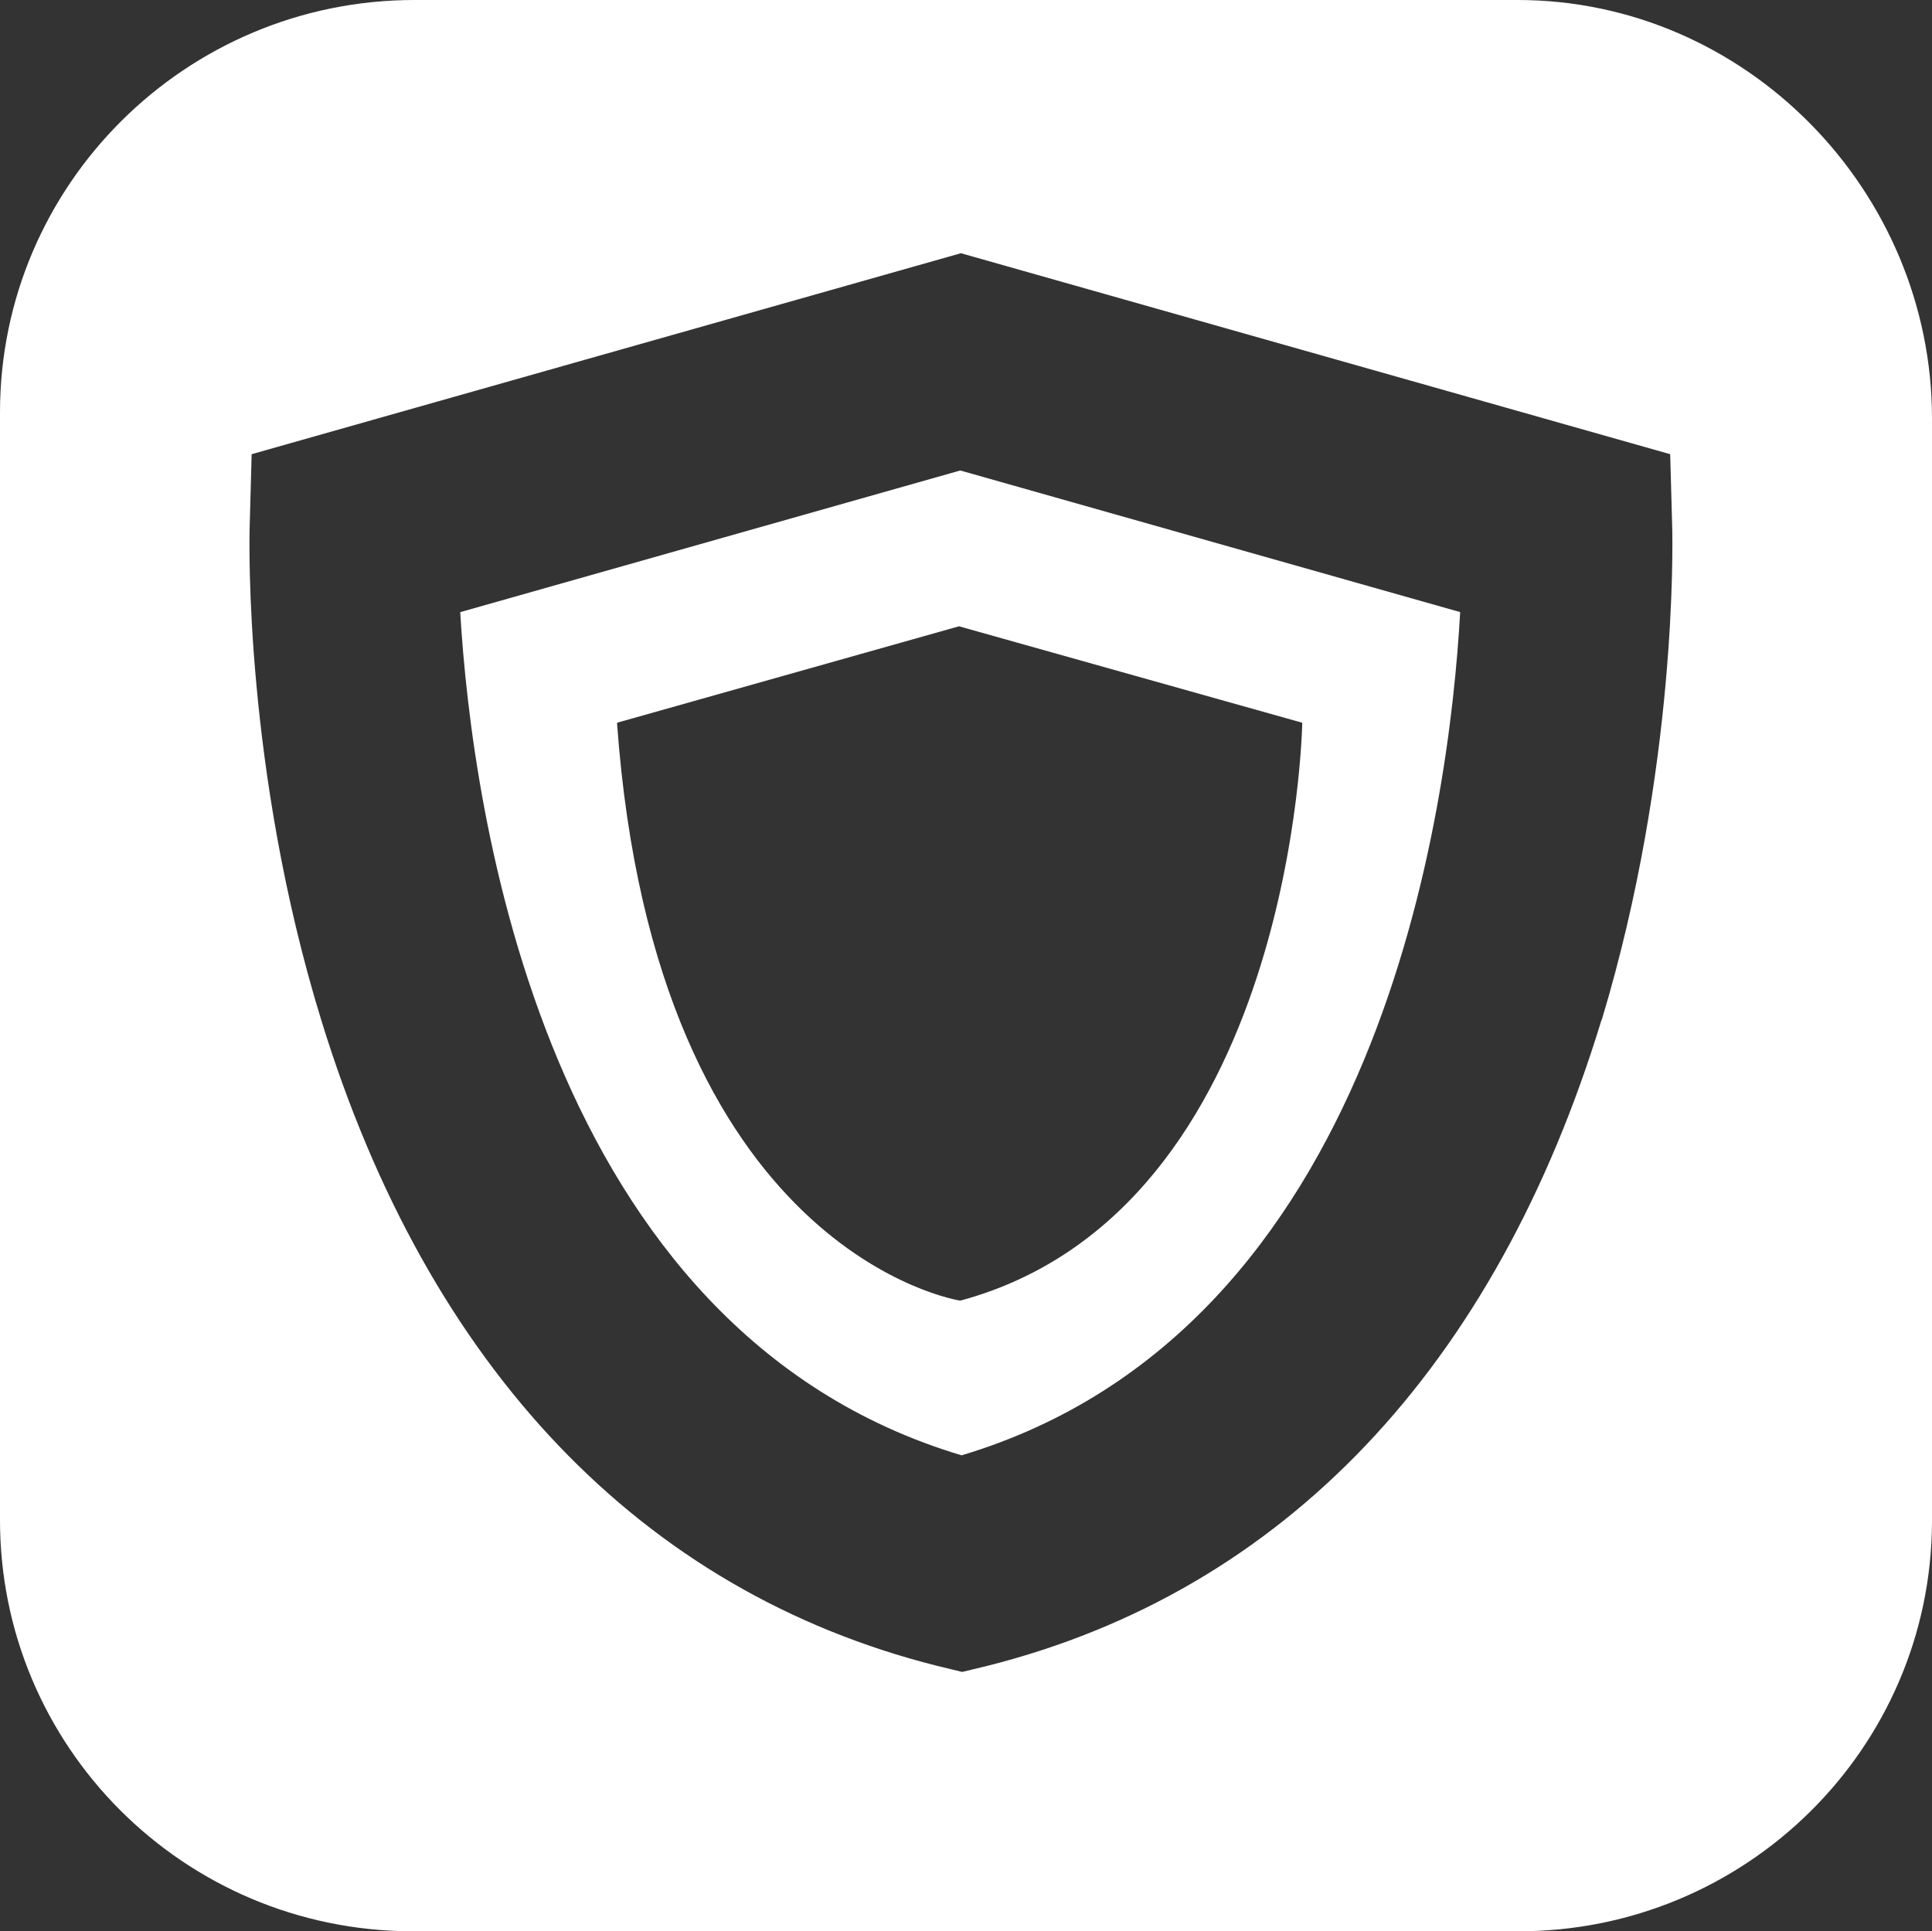
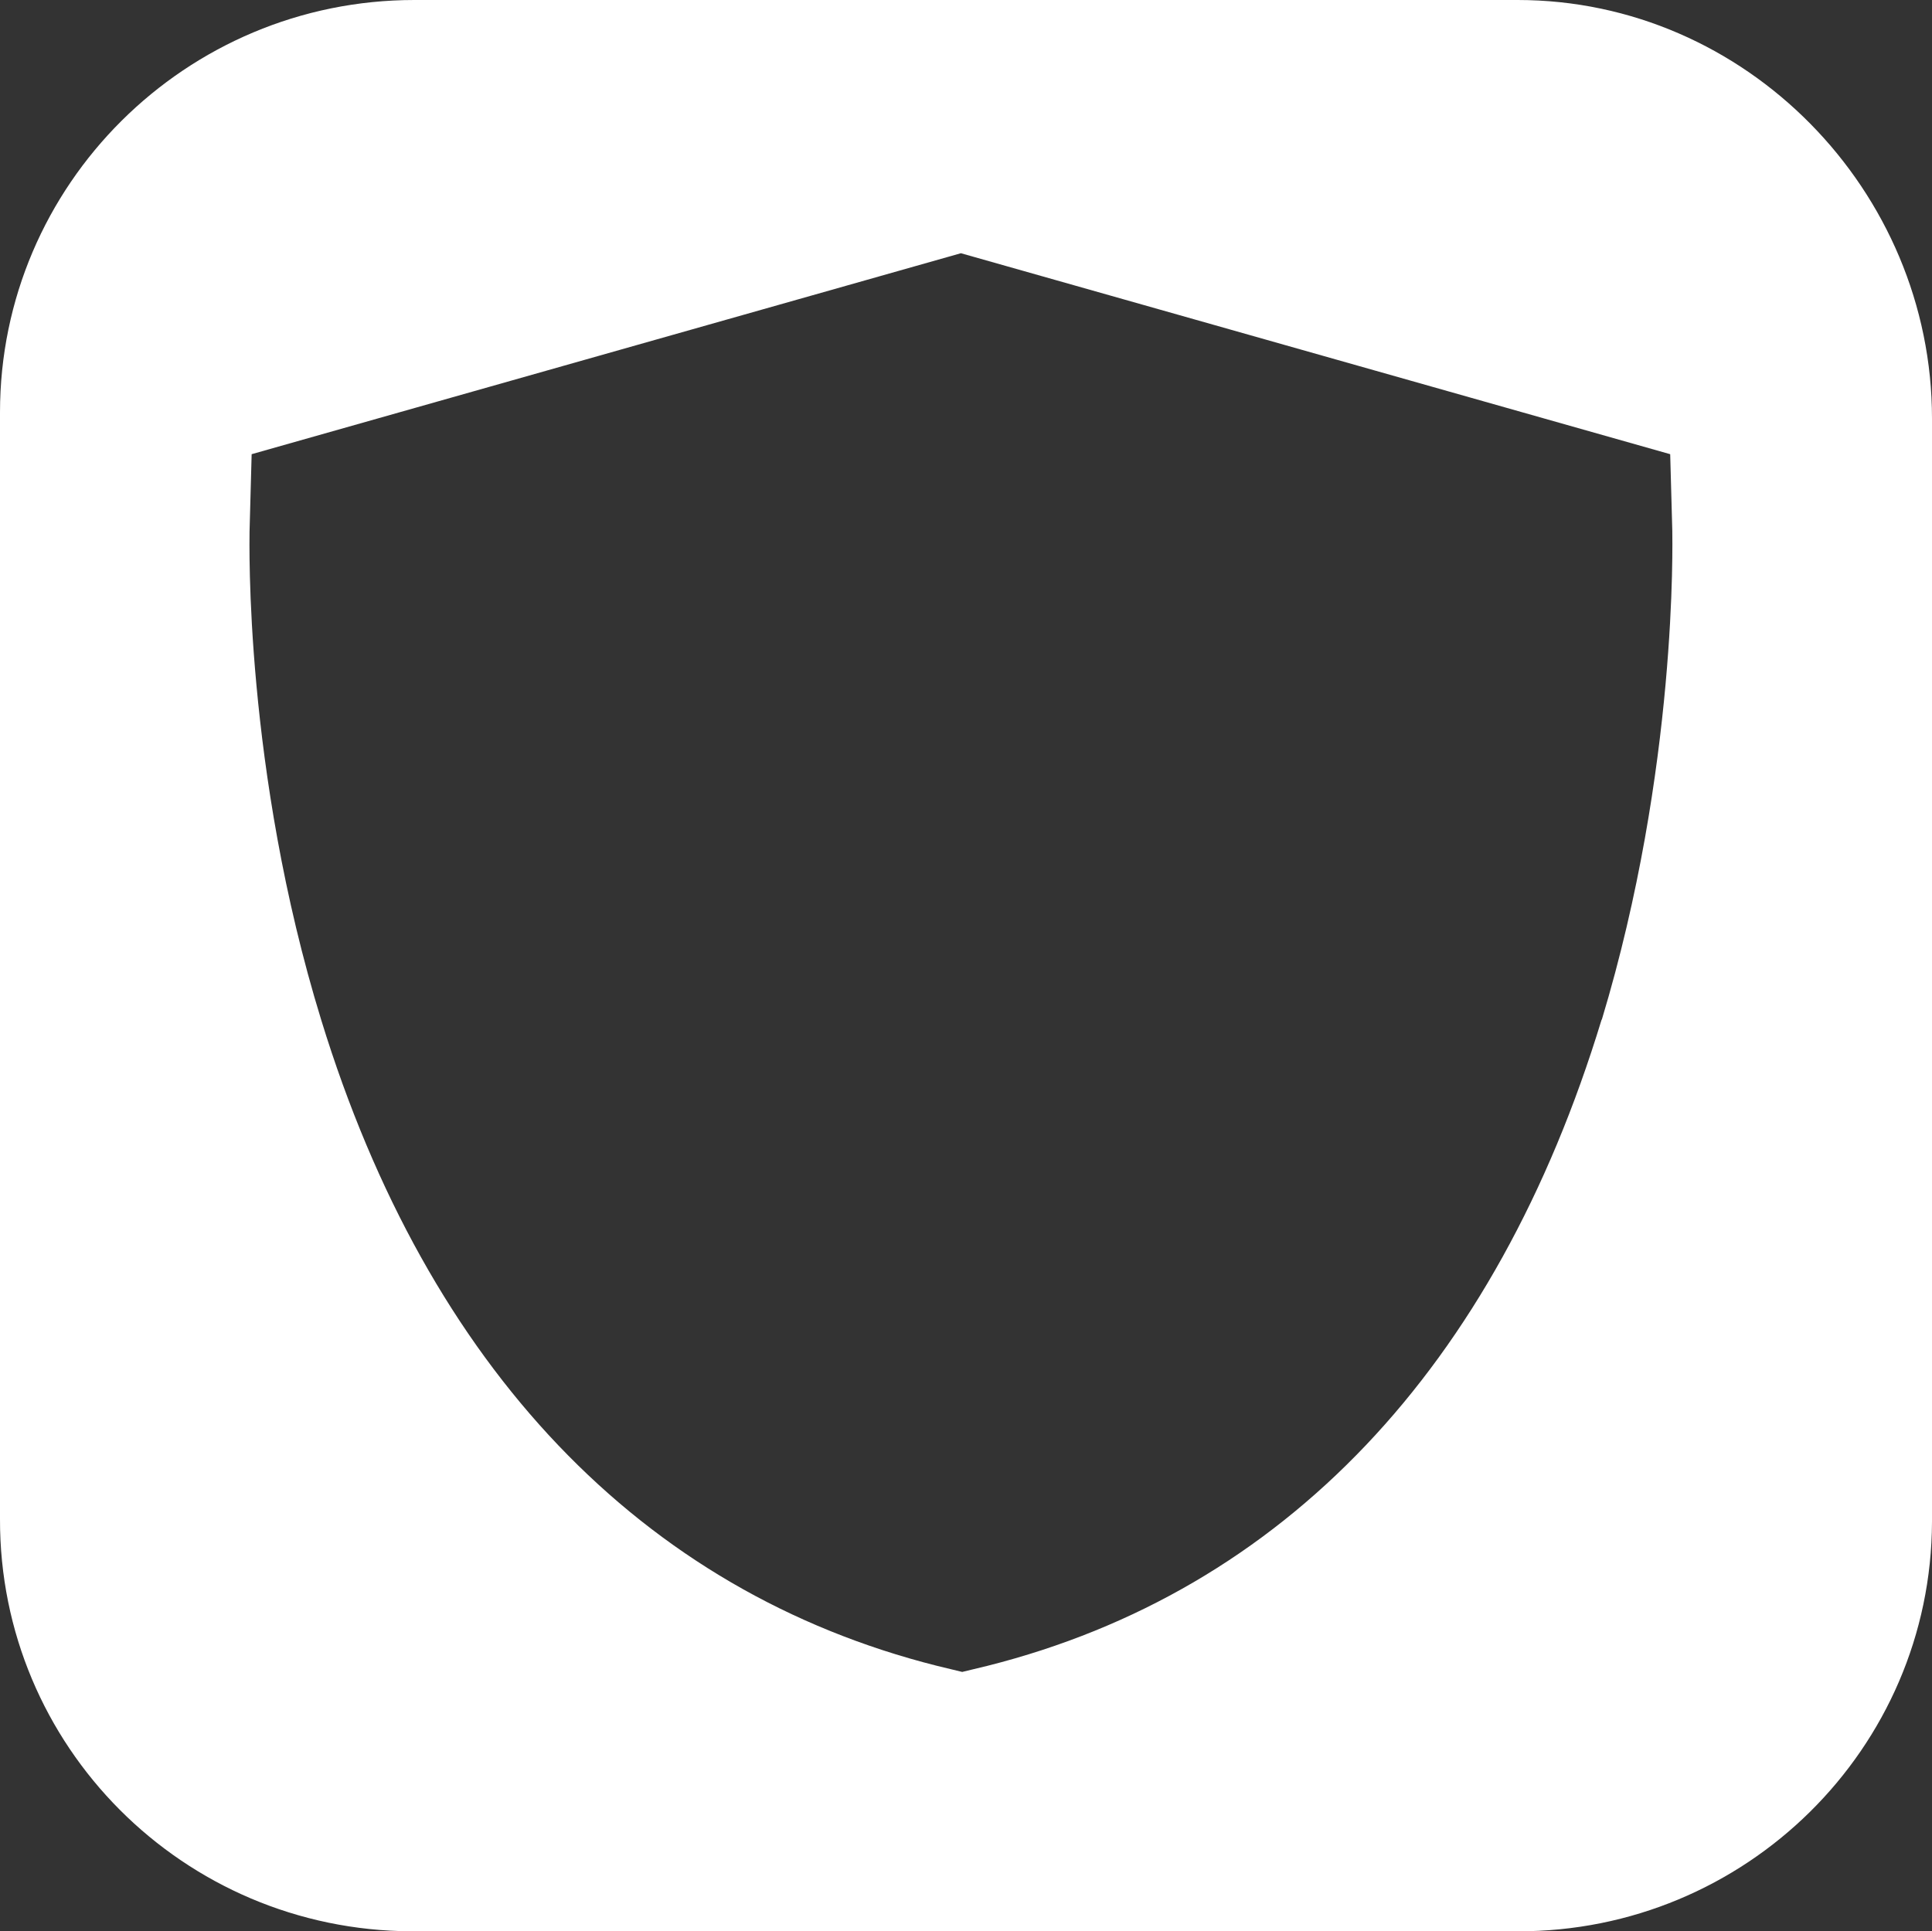
<svg xmlns="http://www.w3.org/2000/svg" id="Layer_1" version="1.1" viewBox="0 0 1197.7 1197.3">
  <rect x="0" y="0" width="1197.7" height="1197.3" fill="#333333" stroke="none" />
  <defs>
    <style>
      .st0 {
        fill: #fff;
      }
    </style>
  </defs>
-   <path class="st0" d="M285.3,379.5c7.2,122.1,51.3,445.2,310.8,522.8,259.5-77.6,302.3-400.7,309.1-522.8l-309.9-87.8-309.9,87.8ZM595.3,806.4s-189.1-28.4-212.8-358.3l212-59.8,212.8,59.8s-4.7,302.3-212,358.3Z" />
  <path class="st0" d="M940.8,0H256.9C115.3,0,0,114.5,0,255.7v686c-.4,140.8,113.6,255.2,255.2,255.7h685.6c141.2.4,256.5-113.2,256.9-254V259.5C1197.7,118.3,1082.4,0,940.8,0ZM992.9,632.1c-65.7,215.8-197.1,354.4-380.7,400.7l-15.7,3.8-15.7-3.8c-183.2-46.2-315.4-184.9-381.6-400.2-47.9-155.6-44.5-297.2-44.5-303.1l1.3-47.9,439.7-124.6,439.7,124.6,1.3,47.5c0,5.9,3.4,147.1-43.7,303.1Z" />
</svg>